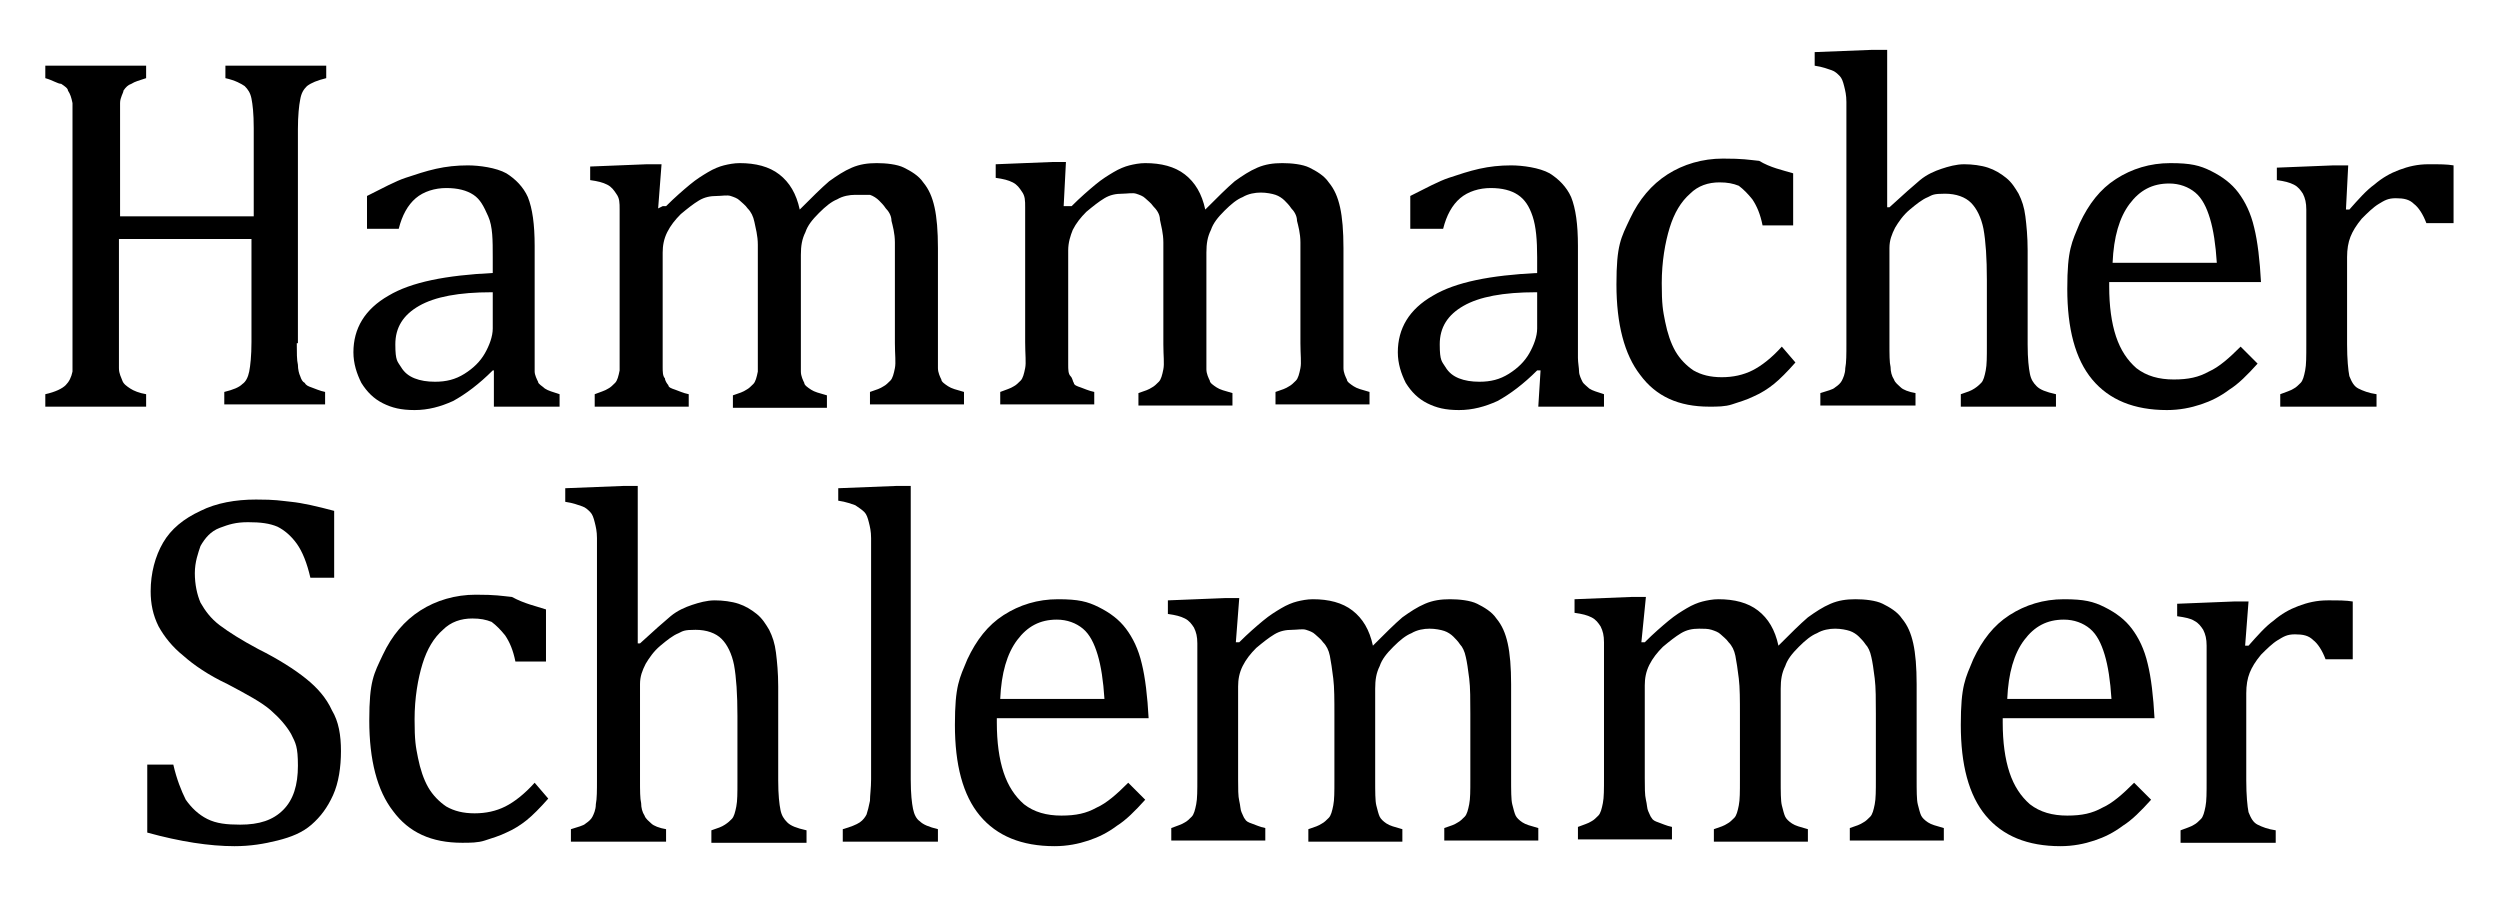
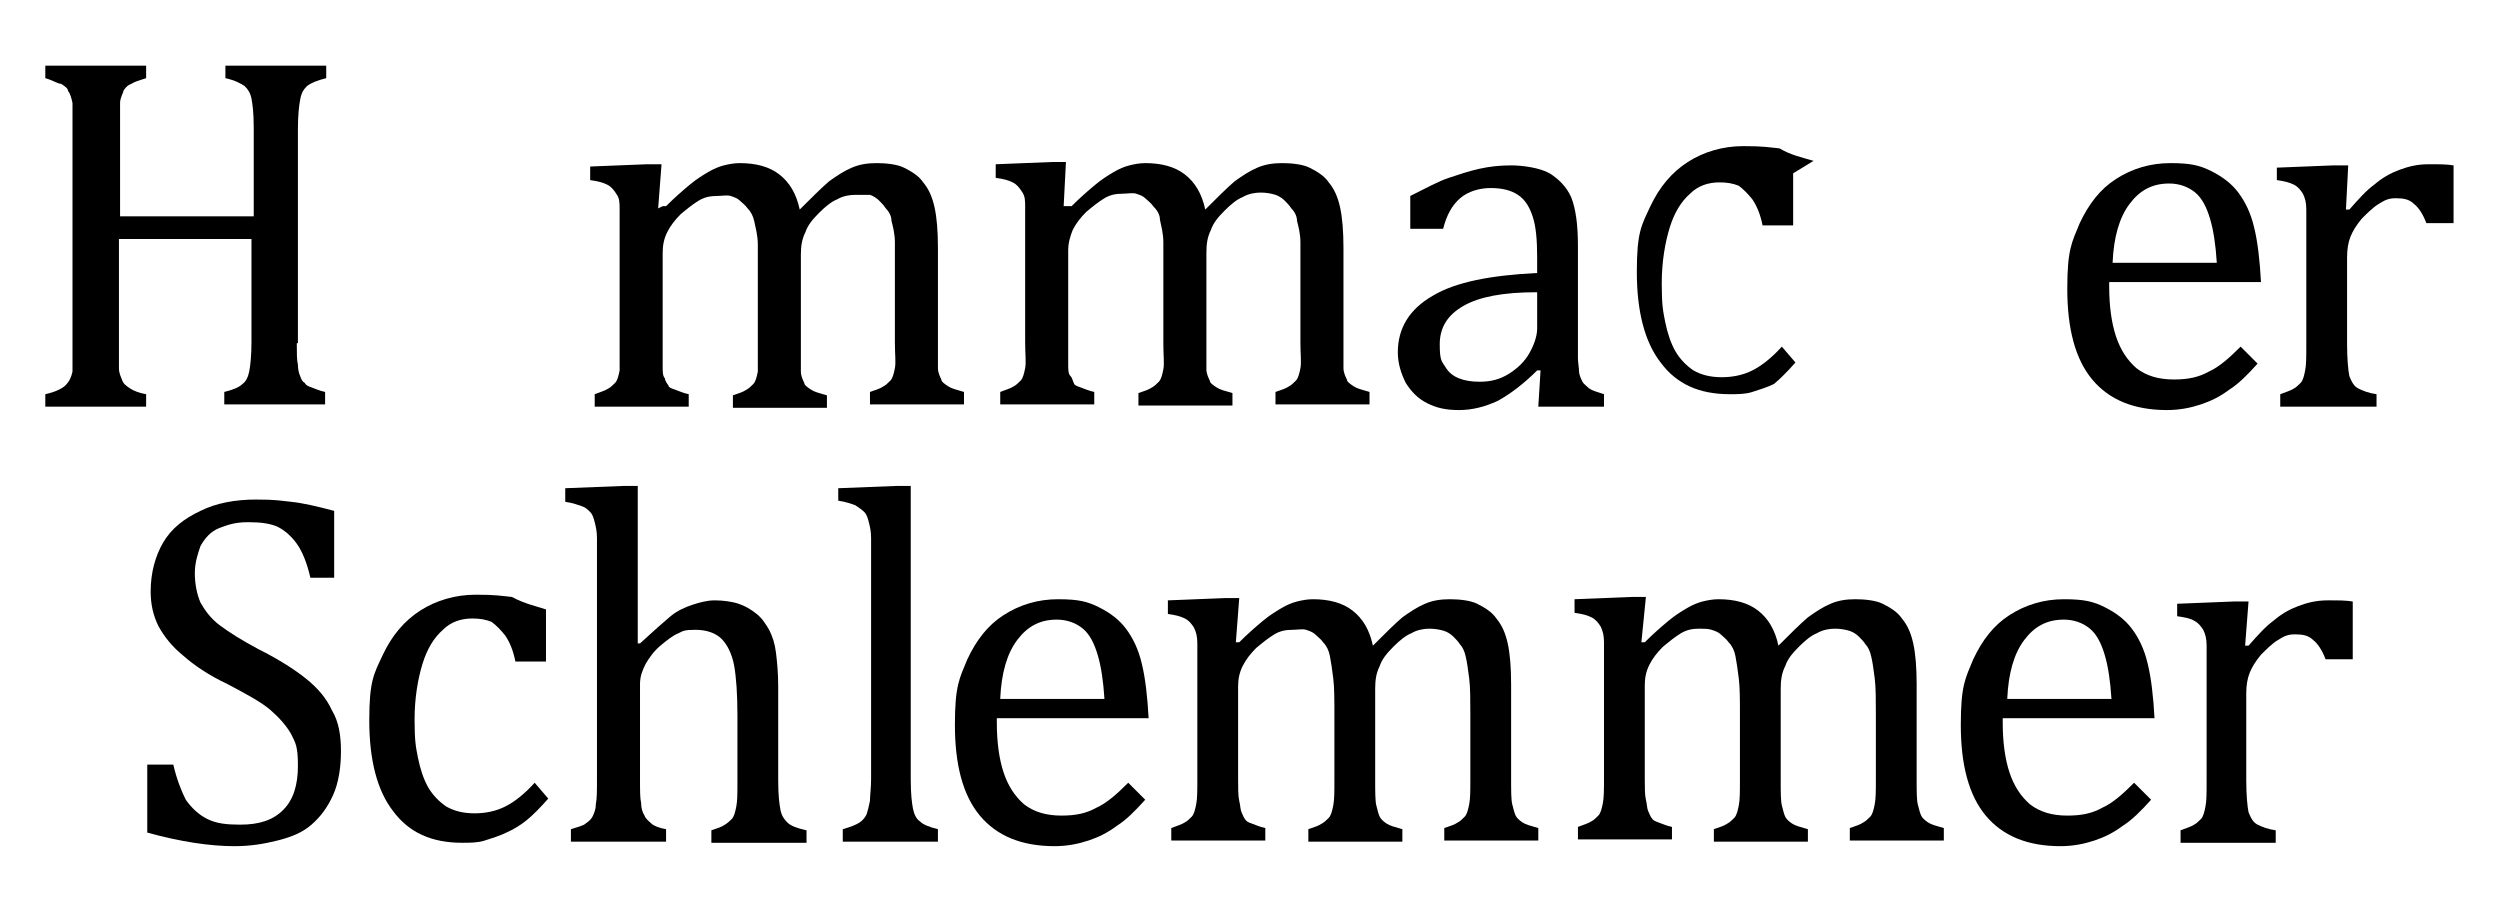
<svg xmlns="http://www.w3.org/2000/svg" id="Layer_1" version="1.1" viewBox="0 0 220.7 79.2">
  <defs>
    <style>
      .st0 {
        fill: #000;
      }
    </style>
  </defs>
  <g>
    <path class="st0" d="M26.2,30.3c0,.8,0,1.5.1,1.9,0,.4.1.8.2,1,.1.3.2.5.4.6.1.2.3.3.6.4.3.1.7.3,1.2.4v1.1h-8.9v-1.1c.8-.2,1.3-.4,1.6-.7.3-.2.5-.6.6-1.1s.2-1.4.2-2.6v-9.1h-11.7v9.2c0,1,0,1.7,0,2.2s.2.8.3,1.1.4.5.7.7.8.4,1.4.5v1.1H4v-1.1c.9-.2,1.5-.5,1.8-.8s.5-.7.6-1.2c0-.6,0-1.4,0-2.5V11.3c0-1,0-1.7,0-2.2-.1-.5-.2-.8-.4-1.1,0-.2-.3-.4-.6-.6-.3,0-.7-.3-1.4-.5v-1.1h8.9v1.1c-.6.2-1,.3-1.3.5-.3.1-.5.3-.7.6,0,.2-.3.6-.3,1.1,0,.5,0,1.2,0,2.2v7.8h11.8v-7.8c0-1.3-.1-2.1-.2-2.6s-.3-.8-.6-1.1c-.3-.2-.8-.5-1.7-.7v-1.1h8.9v1.1c-.8.2-1.3.4-1.7.7-.3.3-.5.6-.6,1.2-.1.5-.2,1.4-.2,2.6,0,0,0,18.9,0,18.9Z" />
-     <path class="st0" d="M43.8,32.7h-.3c-1.2,1.2-2.4,2.1-3.5,2.7-1.1.5-2.2.8-3.4.8s-2-.2-2.8-.6-1.4-1-1.9-1.8c-.4-.8-.7-1.7-.7-2.7,0-2.1,1-3.8,3.1-5,2-1.2,5.1-1.8,9.2-2v-1.4c0-1.5,0-2.7-.4-3.6s-.7-1.5-1.3-1.9-1.4-.6-2.4-.6-2,.3-2.7.9c-.7.6-1.2,1.5-1.5,2.7h-2.8v-2.9c1.4-.7,2.5-1.3,3.4-1.6s1.8-.6,2.7-.8,1.8-.3,2.8-.3,2.5.2,3.4.7c.8.5,1.5,1.2,1.9,2.1.4,1,.6,2.4.6,4.3v9.9c0,.4,0,.9,0,1.2s.2.7.3.9c0,.2.4.4.6.6.3.2.7.3,1.3.5v1.1h-5.8v-3.2ZM43.4,25.8c-2.9,0-5,.4-6.4,1.2-1.4.8-2.1,1.9-2.1,3.4s.2,1.5.5,2c.3.5.7.8,1.2,1s1.1.3,1.8.3c1,0,1.8-.2,2.6-.7s1.4-1.1,1.8-1.8c.4-.7.7-1.5.7-2.2v-3.2h0Z" />
    <path class="st0" d="M58.5,18.2h.3c.8-.8,1.5-1.4,2.1-1.9s1.1-.8,1.6-1.1,1-.5,1.4-.6.9-.2,1.4-.2c1.4,0,2.6.3,3.5,1s1.5,1.7,1.8,3.1c1.1-1.1,1.9-1.9,2.6-2.5.7-.5,1.3-.9,2-1.2s1.4-.4,2.2-.4,1.8.1,2.4.4,1.3.7,1.7,1.3c.5.6.8,1.3,1,2.2s.3,2.1.3,3.6v8.3c0,1.1,0,1.9,0,2.3s.2.8.3,1c0,.2.3.4.6.6s.7.3,1.4.5v1.1h-8.3v-1.1c.6-.2.9-.3,1.2-.5.2-.1.4-.3.6-.5s.3-.6.4-1.1,0-1.2,0-2.2v-5.8c0-1.2,0-2.3,0-3.1,0-.8-.2-1.5-.3-1.9,0-.5-.3-.9-.5-1.1-.2-.3-.4-.5-.6-.7s-.5-.4-.8-.5c-.4,0-.8,0-1.3,0s-1.1.1-1.6.4c-.5.2-1,.6-1.6,1.2-.6.6-1,1.1-1.2,1.7-.3.6-.4,1.2-.4,2v8c0,1.1,0,1.9,0,2.3s.2.8.3,1c0,.2.3.4.6.6s.7.3,1.4.5v1.1h-8.3v-1.1c.6-.2.9-.3,1.2-.5.2-.1.4-.3.6-.5s.3-.6.4-1.1c0-.5,0-1.2,0-2.2v-5.8c0-1.3,0-2.4,0-3.2,0-.8-.2-1.5-.3-2s-.3-.9-.6-1.2c-.2-.3-.5-.5-.7-.7s-.5-.3-.8-.4-.8,0-1.2,0c-.6,0-1.1.1-1.6.4s-1,.7-1.6,1.2c-.5.5-.9,1-1.2,1.6-.3.6-.4,1.2-.4,1.8v8.2c0,.8,0,1.5,0,1.9s0,.8.2,1c0,.2.2.5.3.6,0,.2.3.3.6.4s.7.3,1.2.4v1.1h-8.3v-1.1c.5-.2.9-.3,1.2-.5.2-.1.4-.3.6-.5.2-.2.3-.6.4-1.1,0-.5,0-1.2,0-2.3v-11.9c0-.6,0-1-.3-1.4-.2-.3-.4-.6-.8-.8s-.8-.3-1.5-.4v-1.2l5-.2h1.3l-.3,3.9Z" />
    <path class="st0" d="M94.3,18.2h.3c.8-.8,1.5-1.4,2.1-1.9s1.1-.8,1.6-1.1,1-.5,1.4-.6.9-.2,1.4-.2c1.4,0,2.6.3,3.5,1s1.5,1.7,1.8,3.1c1.1-1.1,1.9-1.9,2.6-2.5.7-.5,1.3-.9,2-1.2s1.4-.4,2.2-.4,1.8.1,2.4.4,1.3.7,1.7,1.3c.5.6.8,1.3,1,2.2s.3,2.1.3,3.6v8.3c0,1.1,0,1.9,0,2.3s.2.8.3,1c0,.2.3.4.6.6s.7.3,1.4.5v1.1h-8.3v-1.1c.6-.2.9-.3,1.2-.5.2-.1.4-.3.6-.5s.3-.6.4-1.1,0-1.2,0-2.2v-5.8c0-1.2,0-2.3,0-3.1,0-.8-.2-1.5-.3-1.9,0-.5-.3-.9-.5-1.1-.2-.3-.4-.5-.6-.7s-.5-.4-.8-.5-.8-.2-1.3-.2-1.1.1-1.6.4c-.5.2-1,.6-1.6,1.2-.6.6-1,1.1-1.2,1.7-.3.6-.4,1.2-.4,2v8c0,1.1,0,1.9,0,2.3s.2.8.3,1c0,.2.3.4.6.6s.7.3,1.4.5v1.1h-8.3v-1.1c.6-.2.9-.3,1.2-.5.2-.1.4-.3.6-.5s.3-.6.4-1.1,0-1.2,0-2.2v-5.8c0-1.3,0-2.4,0-3.2,0-.8-.2-1.5-.3-2,0-.5-.3-.9-.6-1.2-.2-.3-.5-.5-.7-.7s-.5-.3-.8-.4-.8,0-1.2,0c-.6,0-1.1.1-1.6.4s-1,.7-1.6,1.2c-.5.5-.9,1-1.2,1.6-.2.5-.4,1.1-.4,1.8v8.2c0,.8,0,1.5,0,1.9s0,.8.2,1,.2.5.3.6c0,.2.3.3.6.4s.7.3,1.2.4v1.1h-8.3v-1.1c.5-.2.9-.3,1.2-.5.2-.1.4-.3.6-.5s.3-.6.4-1.1,0-1.2,0-2.3v-11.9c0-.6,0-1-.3-1.4-.2-.3-.4-.6-.8-.8s-.8-.3-1.5-.4v-1.2l5-.2h1.2l-.2,3.9Z" />
    <path class="st0" d="M136,32.7h-.3c-1.2,1.2-2.4,2.1-3.5,2.7-1.1.5-2.2.8-3.4.8s-2-.2-2.8-.6-1.4-1-1.9-1.8c-.4-.8-.7-1.7-.7-2.7,0-2.1,1-3.8,3.1-5,2-1.2,5.1-1.8,9.2-2v-1.4c0-1.5-.1-2.7-.4-3.6s-.7-1.5-1.3-1.9-1.4-.6-2.4-.6-2,.3-2.7.9c-.7.6-1.2,1.5-1.5,2.7h-2.9v-2.9c1.4-.7,2.5-1.3,3.4-1.6s1.8-.6,2.7-.8c.9-.2,1.8-.3,2.8-.3s2.5.2,3.4.7c.8.5,1.5,1.2,1.9,2.1.4,1,.6,2.4.6,4.3v9.9c0,.4.1.9.1,1.2s.2.7.3.9c.1.2.4.4.6.6.3.2.7.3,1.3.5v1.1h-5.8l.2-3.2ZM135.6,25.8c-2.9,0-5,.4-6.4,1.2-1.4.8-2.1,1.9-2.1,3.4s.2,1.5.5,2,.7.8,1.2,1,1.1.3,1.8.3c1,0,1.8-.2,2.6-.7s1.4-1.1,1.8-1.8c.4-.7.7-1.5.7-2.2v-3.2s-.1,0-.1,0Z" />
-     <path class="st0" d="M158.3,15.3v4.6h-2.7c-.2-1-.5-1.7-.9-2.3-.4-.5-.8-.9-1.2-1.2-.5-.2-1-.3-1.7-.3-1,0-1.9.3-2.6,1-.8.7-1.4,1.7-1.8,3s-.7,3-.7,4.9.1,2.4.3,3.4.5,1.9.9,2.6,1,1.3,1.6,1.7c.7.4,1.5.6,2.5.6s1.9-.2,2.7-.6,1.7-1.1,2.6-2.1l1.2,1.4c-.7.8-1.4,1.5-1.9,1.9s-1.1.8-1.8,1.1c-.6.3-1.3.5-1.9.7s-1.3.2-2,.2c-2.7,0-4.7-.9-6.1-2.8-1.4-1.8-2.1-4.5-2.1-8s.4-4.1,1.2-5.8,1.9-3,3.3-3.9c1.4-.9,3.1-1.4,4.9-1.4s2.2.1,3.2.2c1,.6,2,.8,3,1.1Z" />
-     <path class="st0" d="M166.8,18.3h0c1.2-1.1,2.1-1.9,2.7-2.4.6-.5,1.3-.8,1.9-1,.6-.2,1.3-.4,2-.4s1.5.1,2.1.3,1.1.5,1.6.9.8.9,1.1,1.4c.3.6.5,1.2.6,2s.2,1.8.2,3v8.3c0,1.3.1,2.1.2,2.6s.3.8.6,1.1c.3.3.8.5,1.7.7v1.1h-8.4v-1.1c.6-.2.9-.3,1.2-.5s.4-.3.6-.5c.2-.2.3-.6.4-1.1.1-.5.1-1.2.1-2.2v-5.8c0-1.9-.1-3.4-.3-4.5-.2-1-.6-1.8-1.1-2.3s-1.3-.8-2.3-.8-1.1.1-1.5.3c-.5.2-1,.6-1.6,1.1s-1,1.1-1.3,1.6c-.3.6-.5,1.1-.5,1.8v8.4c0,1,0,1.7.1,2.1,0,.4.1.8.3,1.1.1.3.4.5.6.7s.7.4,1.3.5v1.1h-8.4v-1.1c.6-.2,1.1-.3,1.3-.5.3-.2.5-.4.6-.6s.3-.6.3-1.1c.1-.5.1-1.2.1-2.2V9c0-.6-.1-1-.2-1.4-.1-.4-.2-.7-.4-.9s-.4-.4-.7-.5c-.3-.1-.8-.3-1.5-.4v-1.2l5.1-.2h1.3v13.9h.2Z" />
+     <path class="st0" d="M158.3,15.3v4.6h-2.7c-.2-1-.5-1.7-.9-2.3-.4-.5-.8-.9-1.2-1.2-.5-.2-1-.3-1.7-.3-1,0-1.9.3-2.6,1-.8.7-1.4,1.7-1.8,3s-.7,3-.7,4.9.1,2.4.3,3.4.5,1.9.9,2.6,1,1.3,1.6,1.7c.7.4,1.5.6,2.5.6s1.9-.2,2.7-.6,1.7-1.1,2.6-2.1l1.2,1.4c-.7.8-1.4,1.5-1.9,1.9c-.6.3-1.3.5-1.9.7s-1.3.2-2,.2c-2.7,0-4.7-.9-6.1-2.8-1.4-1.8-2.1-4.5-2.1-8s.4-4.1,1.2-5.8,1.9-3,3.3-3.9c1.4-.9,3.1-1.4,4.9-1.4s2.2.1,3.2.2c1,.6,2,.8,3,1.1Z" />
    <path class="st0" d="M199.3,32.1c-.9,1-1.7,1.8-2.5,2.3-.8.6-1.6,1-2.5,1.3s-1.9.5-3,.5c-2.9,0-5.1-.9-6.6-2.7-1.5-1.8-2.2-4.5-2.2-8s.4-4.1,1.1-5.8c.8-1.7,1.8-3,3.2-3.9,1.4-.9,3-1.4,4.8-1.4s2.6.2,3.6.7,1.8,1.1,2.4,1.9,1.1,1.8,1.4,3.1c.3,1.2.5,2.9.6,4.8h-13.4v.4c0,1.7.2,3.2.6,4.4s1,2.1,1.8,2.8c.9.7,2,1,3.3,1s2.2-.2,3.1-.7c.9-.4,1.8-1.2,2.8-2.2l1.5,1.5ZM195.7,23.2c-.1-1.6-.3-2.9-.6-3.9s-.7-1.8-1.3-2.3-1.4-.8-2.3-.8c-1.5,0-2.6.6-3.5,1.8s-1.4,2.9-1.5,5.2h9.2Z" />
    <path class="st0" d="M207.1,18.5h.3c.8-.9,1.5-1.7,2.2-2.2.7-.6,1.4-1,2.2-1.3s1.6-.5,2.6-.5,1.6,0,2.2.1v5.1h-2.4c-.3-.8-.7-1.4-1.1-1.7-.4-.4-.9-.5-1.6-.5s-1,.2-1.5.5-1,.8-1.5,1.3c-.5.6-.8,1.1-1,1.6s-.3,1.1-.3,1.8v7.7c0,1.3.1,2.3.2,2.8.2.5.4.9.8,1.1.4.2.9.4,1.6.5v1.1h-8.5v-1.1c.5-.2.9-.3,1.2-.5.2-.1.4-.3.6-.5.2-.2.3-.6.4-1.1.1-.5.1-1.2.1-2.3v-11.9c0-.6-.1-1-.3-1.4-.2-.3-.4-.6-.8-.8s-.8-.3-1.5-.4v-1.1l5-.2h1.3l-.2,3.9Z" />
  </g>
  <g>
    <path class="st0" d="M15.3,67.5c.3,1.3.7,2.3,1.1,3.1.5.7,1.1,1.3,1.9,1.7.8.4,1.7.5,2.9.5,1.7,0,2.9-.4,3.8-1.3.9-.9,1.3-2.2,1.3-3.9s-.2-2-.6-2.8c-.4-.7-1-1.4-1.8-2.1s-2.1-1.4-3.8-2.3c-1.7-.8-3-1.7-3.9-2.5-1-.8-1.7-1.7-2.2-2.6-.5-1-.7-2-.7-3.1,0-1.6.4-3.1,1.1-4.3.7-1.2,1.8-2.1,3.3-2.8,1.4-.7,3.1-1,4.9-1s2.1.1,3.1.2,2.3.4,3.8.8v5.9h-2.1c-.3-1.3-.7-2.3-1.2-3s-1.1-1.2-1.7-1.5c-.7-.3-1.5-.4-2.6-.4s-1.7.2-2.5.5c-.8.3-1.3.9-1.7,1.6-.2.6-.5,1.4-.5,2.4s.2,1.9.5,2.6c.4.7.9,1.4,1.7,2s1.9,1.3,3.4,2.1c1.8.9,3.2,1.8,4.2,2.6s1.8,1.7,2.3,2.8c.6,1,.8,2.2.8,3.6s-.2,2.8-.7,3.9-1.1,1.9-1.9,2.6c-.8.7-1.8,1.1-3,1.4s-2.4.5-3.8.5c-2.2,0-4.8-.4-7.7-1.2v-6s2.3,0,2.3,0Z" />
    <path class="st0" d="M48.2,53.8v4.6h-2.7c-.2-1-.5-1.7-.9-2.3-.4-.5-.8-.9-1.2-1.2-.5-.2-1-.3-1.7-.3-1,0-1.9.3-2.6,1-.8.7-1.4,1.7-1.8,3s-.7,3-.7,4.9.1,2.4.3,3.4.5,1.9.9,2.6,1,1.3,1.6,1.7c.7.4,1.5.6,2.5.6s1.9-.2,2.7-.6,1.7-1.1,2.6-2.1l1.2,1.4c-.7.8-1.4,1.5-1.9,1.9s-1.1.8-1.8,1.1c-.6.3-1.3.5-1.9.7s-1.3.2-2,.2c-2.7,0-4.7-.9-6.1-2.8-1.4-1.8-2.1-4.5-2.1-8s.4-4.1,1.2-5.8,1.9-3,3.3-3.9c1.4-.9,3.1-1.4,4.9-1.4s2.2.1,3.2.2c1.1.6,2.1.8,3,1.1Z" />
    <path class="st0" d="M56.5,56.8h0c1.2-1.1,2.1-1.9,2.7-2.4.6-.5,1.3-.8,1.9-1s1.3-.4,2-.4,1.5.1,2.1.3,1.1.5,1.6.9.8.9,1.1,1.4c.3.6.5,1.2.6,2s.2,1.8.2,3v8.3c0,1.3.1,2.1.2,2.6s.3.8.6,1.1c.3.3.8.5,1.7.7v1.1h-8.4v-1.1c.6-.2.9-.3,1.2-.5s.4-.3.6-.5.3-.6.4-1.1.1-1.2.1-2.2v-5.8c0-1.9-.1-3.4-.3-4.5-.2-1-.6-1.8-1.1-2.3s-1.3-.8-2.3-.8-1.1.1-1.5.3c-.5.2-1,.6-1.6,1.1s-1,1.1-1.3,1.6c-.3.6-.5,1.1-.5,1.8v8.4c0,1,0,1.7.1,2.1,0,.4.1.8.3,1.1.1.3.4.5.6.7s.7.4,1.3.5v1.1h-8.4v-1.1c.6-.2,1.1-.3,1.3-.5.3-.2.5-.4.6-.6s.3-.6.3-1.1c.1-.5.1-1.2.1-2.2v-21.3c0-.6-.1-1-.2-1.4s-.2-.7-.4-.9c-.2-.2-.4-.4-.7-.5-.3-.1-.8-.3-1.5-.4v-1.2l5.1-.2h1.3v13.9h.2Z" />
    <path class="st0" d="M80.4,68.8c0,1.3.1,2.1.2,2.6s.3.9.6,1.1c.3.3.8.5,1.6.7v1.1h-8.4v-1.1c.7-.2,1.2-.4,1.5-.6s.5-.5.6-.7c.1-.3.2-.7.3-1.2,0-.5.1-1.1.1-1.9v-21.3c0-.6-.1-1-.2-1.4s-.2-.7-.4-.9-.5-.4-.8-.6c-.3-.1-.8-.3-1.5-.4v-1.1l5.1-.2h1.3v25.9Z" />
    <path class="st0" d="M101.1,70.6c-.9,1-1.7,1.8-2.5,2.3-.8.6-1.6,1-2.5,1.3s-1.9.5-3,.5c-2.9,0-5.1-.9-6.6-2.7-1.5-1.8-2.2-4.5-2.2-8s.4-4.1,1.1-5.8c.8-1.7,1.8-3,3.2-3.9,1.4-.9,3-1.4,4.8-1.4s2.6.2,3.6.7,1.8,1.1,2.4,1.9,1.1,1.8,1.4,3.1c.3,1.2.5,2.9.6,4.8h-13.4v.4c0,1.7.2,3.2.6,4.4s1,2.1,1.8,2.8c.9.7,2,1,3.3,1s2.2-.2,3.1-.7c.9-.4,1.8-1.2,2.8-2.2l1.5,1.5ZM97.5,61.7c-.1-1.6-.3-2.9-.6-3.9-.3-1-.7-1.8-1.3-2.3-.6-.5-1.4-.8-2.3-.8-1.5,0-2.6.6-3.5,1.8s-1.4,2.9-1.5,5.2h9.2Z" />
    <path class="st0" d="M109.1,56.7h.3c.8-.8,1.5-1.4,2.1-1.9s1.1-.8,1.6-1.1,1-.5,1.4-.6.9-.2,1.4-.2c1.4,0,2.6.3,3.5,1s1.5,1.7,1.8,3.1c1.1-1.1,1.9-1.9,2.6-2.5.7-.5,1.3-.9,2-1.2s1.4-.4,2.2-.4,1.8.1,2.4.4,1.3.7,1.7,1.3c.5.6.8,1.3,1,2.2s.3,2.1.3,3.6v8.3c0,1.1,0,1.9.1,2.3s.2.8.3,1c.1.2.3.4.6.6s.7.3,1.4.5v1.1h-8.3v-1.1c.6-.2.9-.3,1.2-.5.2-.1.4-.3.6-.5s.3-.6.4-1.1.1-1.2.1-2.2v-5.8c0-1.2,0-2.3-.1-3.1-.1-.8-.2-1.5-.3-1.9-.1-.5-.3-.9-.5-1.1-.2-.3-.4-.5-.6-.7s-.5-.4-.8-.5-.8-.2-1.3-.2-1.1.1-1.6.4c-.5.2-1,.6-1.6,1.2-.6.6-1,1.1-1.2,1.7-.3.6-.4,1.2-.4,2v8c0,1.1,0,1.9.1,2.3s.2.8.3,1c.1.2.3.4.6.6s.7.3,1.4.5v1.1h-8.3v-1.1c.6-.2.9-.3,1.2-.5.2-.1.4-.3.6-.5s.3-.6.4-1.1.1-1.2.1-2.2v-5.8c0-1.3,0-2.4-.1-3.2-.1-.8-.2-1.5-.3-2-.1-.5-.3-.9-.6-1.2-.2-.3-.5-.5-.7-.7s-.5-.3-.8-.4-.8,0-1.2,0c-.6,0-1.1.1-1.6.4s-1,.7-1.6,1.2c-.5.5-.9,1-1.2,1.6-.3.6-.4,1.2-.4,1.8v8.2c0,.8,0,1.5.1,1.9s.1.8.2,1,.2.5.3.6c.1.2.3.3.6.4s.7.3,1.2.4v1.1h-8.3v-1.1c.5-.2.9-.3,1.2-.5.2-.1.4-.3.6-.5s.3-.6.4-1.1.1-1.2.1-2.3v-11.9c0-.6-.1-1-.3-1.4-.2-.3-.4-.6-.8-.8s-.8-.3-1.5-.4v-1.2l5-.2h1.3l-.3,3.9Z" />
    <path class="st0" d="M144.9,56.7h.3c.8-.8,1.5-1.4,2.1-1.9s1.1-.8,1.6-1.1,1-.5,1.4-.6.9-.2,1.4-.2c1.4,0,2.6.3,3.5,1s1.5,1.7,1.8,3.1c1.1-1.1,1.9-1.9,2.6-2.5.7-.5,1.3-.9,2-1.2s1.4-.4,2.2-.4,1.8.1,2.4.4,1.3.7,1.7,1.3c.5.6.8,1.3,1,2.2s.3,2.1.3,3.6v8.3c0,1.1,0,1.9.1,2.3s.2.8.3,1c.1.2.3.4.6.6s.7.3,1.4.5v1.1h-8.3v-1.1c.6-.2.9-.3,1.2-.5.2-.1.4-.3.6-.5s.3-.6.4-1.1.1-1.2.1-2.2v-5.8c0-1.2,0-2.3-.1-3.1-.1-.8-.2-1.5-.3-1.9-.1-.5-.3-.9-.5-1.1-.2-.3-.4-.5-.6-.7s-.5-.4-.8-.5-.8-.2-1.3-.2-1.1.1-1.6.4c-.5.2-1,.6-1.6,1.2-.6.6-1,1.1-1.2,1.7-.3.6-.4,1.2-.4,2v8c0,1.1,0,1.9.1,2.3s.2.8.3,1c.1.2.3.4.6.6s.7.3,1.4.5v1.1h-8.3v-1.1c.6-.2.9-.3,1.2-.5.2-.1.4-.3.6-.5s.3-.6.4-1.1.1-1.2.1-2.2v-5.8c0-1.3,0-2.4-.1-3.2-.1-.8-.2-1.5-.3-2-.1-.5-.3-.9-.6-1.2-.2-.3-.5-.5-.7-.7s-.5-.3-.8-.4-.7-.1-1.1-.1c-.6,0-1.1.1-1.6.4s-1,.7-1.6,1.2c-.5.5-.9,1-1.2,1.6-.3.6-.4,1.2-.4,1.8v8.2c0,.8,0,1.5.1,1.9s.1.8.2,1,.2.5.3.6c.1.2.3.3.6.4s.7.3,1.2.4v1.1h-8.3v-1.1c.5-.2.9-.3,1.2-.5.2-.1.4-.3.6-.5s.3-.6.4-1.1.1-1.2.1-2.3v-11.9c0-.6-.1-1-.3-1.4-.2-.3-.4-.6-.8-.8s-.8-.3-1.5-.4v-1.2l5-.2h1.3l-.4,4Z" />
    <path class="st0" d="M189.9,70.6c-.9,1-1.7,1.8-2.5,2.3-.8.6-1.6,1-2.5,1.3s-1.9.5-3,.5c-2.9,0-5.1-.9-6.6-2.7-1.5-1.8-2.2-4.5-2.2-8s.4-4.1,1.1-5.8c.8-1.7,1.8-3,3.2-3.9,1.4-.9,3-1.4,4.8-1.4s2.6.2,3.6.7,1.8,1.1,2.4,1.9,1.1,1.8,1.4,3.1c.3,1.2.5,2.9.6,4.8h-13.4v.4c0,1.7.2,3.2.6,4.4.4,1.2,1,2.1,1.8,2.8.9.7,2,1,3.3,1s2.2-.2,3.1-.7c.9-.4,1.8-1.2,2.8-2.2l1.5,1.5ZM186.4,61.7c-.1-1.6-.3-2.9-.6-3.9-.3-1-.7-1.8-1.3-2.3-.6-.5-1.4-.8-2.3-.8-1.5,0-2.6.6-3.5,1.8s-1.4,2.9-1.5,5.2h9.2Z" />
    <path class="st0" d="M198.2,57h.3c.8-.9,1.5-1.7,2.2-2.2.7-.6,1.4-1,2.2-1.3.8-.3,1.6-.5,2.6-.5s1.6,0,2.2.1v5.1h-2.4c-.3-.8-.7-1.4-1.1-1.7-.4-.4-.9-.5-1.6-.5s-1,.2-1.5.5-1,.8-1.5,1.3c-.5.6-.8,1.1-1,1.6s-.3,1.1-.3,1.8v7.7c0,1.3.1,2.3.2,2.8.2.5.4.9.8,1.1s.9.4,1.6.5v1.1h-8.4v-1.1c.5-.2.9-.3,1.2-.5.2-.1.4-.3.6-.5s.3-.6.4-1.1.1-1.2.1-2.3v-11.9c0-.6-.1-1-.3-1.4-.2-.3-.4-.6-.8-.8-.3-.2-.8-.3-1.5-.4v-1.1l5-.2h1.3l-.3,3.9Z" />
  </g>
</svg>